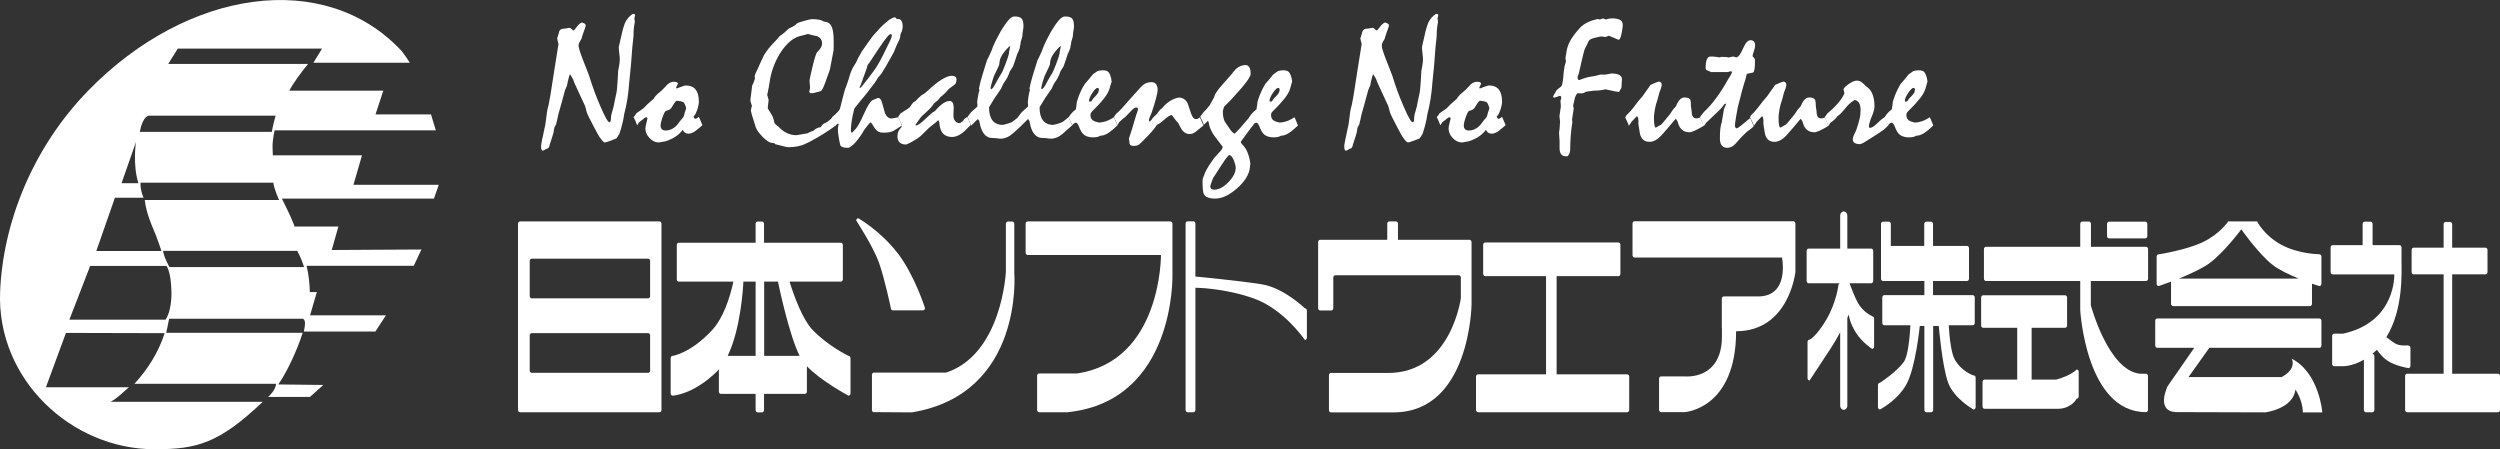
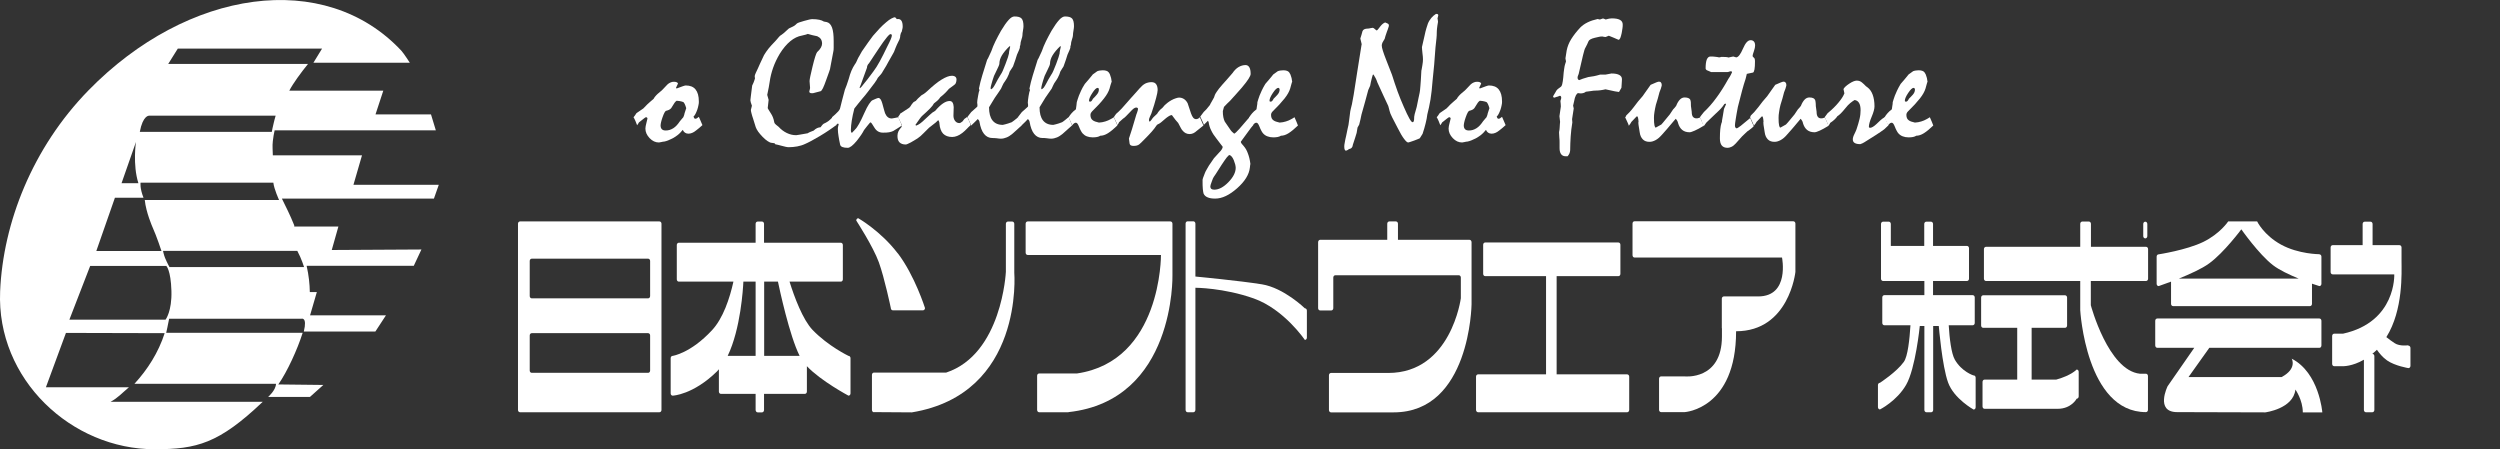
<svg xmlns="http://www.w3.org/2000/svg" id="_レイヤー_2" viewBox="0 0 196 35.23">
  <rect x="0" y="0" width="196" height="35.23" fill="#333333" stroke="none" />
  <defs>
    <style>.cls-1{fill:#fff;stroke-width:0px;}</style>
  </defs>
  <g id="_レイヤー_1-2">
    <path class="cls-1" d="m24.57,4.92l.68-1.11h-11.31l-.75,1.2h10.96c-.55.68-1.17,1.52-1.47,2.1h7.37l-.61,1.86h4.35l.38,1.25h-12.64c-.06.28-.11.56-.14.84-.05.39,0,.79,0,1.12h6.99l-.67,2.31h6.69l-.38,1.08h-11.92c.3.62.64,1.27.97,2.1v.09h3.46l-.52,1.84,7.03-.04-.6,1.28h-8.4c.17.75.24,1.43.25,2.06h.55l-.53,1.82h5.95l-.83,1.27h-5.61c.29-1.18-.2-1-.2-1h-10.36c-.08.45-.23,1.1-.23,1.1h10.7c-.41,1.3-1.21,3.05-1.91,4.05l3.53.04-1.05.94h-3.28s.6-.51.62-1.03h-11.1c1.03-1.12,1.88-2.45,2.37-3.97l-7.74-.02-1.57,4.26h6.51c-.58.49-.88.84-1.44,1.14h11.93c-3.44,3.27-5.17,3.72-8.47,3.72C5.61,35.23-.29,29.74.01,22.84c.23-5.37,2.53-11.25,6.92-15.75C14.71-.88,25.48-2.43,31.47,3.98c.2.22.66.94.66.94h-7.56ZM5.44,25.06h7.54s.51-.65.46-2.26c-.05-1.63-.4-1.95-.4-1.95h-5.97l-1.63,4.21Zm2.1-5.38h5.12s-.37-1.14-.71-1.89c0,0-.5-1.13-.6-2.11h10.53s-.39-.84-.45-1.36h-10.41s-.07.42.23,1.18h-2.24l-1.46,4.18Zm3.31-5.32c-.46-1.45-.19-3.23-.19-3.23l-1.13,3.23h1.32Zm2.43,6.58h10.56s-.2-.66-.53-1.27h-10.53s.07.33.16.55c.17.41.35.72.35.72m-2.33-10.6h10.35s.08-.45.15-.7c.07-.25.04-.21.15-.57h-9.93s-.48-.03-.72,1.27" />
    <path class="cls-1" d="m40.77,32.32c-.09,0-.16-.08-.16-.18v-14.6c0-.1.07-.18.16-.18h10.93c.09,0,.16.08.16.18v14.6c0,.1-.07.18-.16.18h-10.93Zm10.04-8.93c.09,0,.16-.08.16-.18v-2.75c0-.1-.07-.18-.16-.18h-9.12c-.09,0-.16.08-.16.18v2.75c0,.1.07.18.16.18h9.12Zm0,5.84c.09,0,.16-.08.16-.18v-2.75c0-.1-.07-.18-.16-.18h-9.12c-.09,0-.16.08-.16.18v2.75c0,.1.07.18.16.18h9.12Z" />
    <path class="cls-1" d="m66.52,27.9s-1.59-.76-2.82-2.04c-.76-.8-1.42-2.56-1.8-3.78h4.02c.09,0,.16-.08.16-.18v-2.69c0-.1-.07-.18-.16-.18h-6.02v-1.48c0-.1-.07-.18-.16-.18h-.34c-.09,0-.16.08-.16.18v1.48h-6.02c-.09,0-.16.08-.16.18v2.69c0,.1.07.18.16.18h4.28c-.29,1.31-.81,2.88-1.68,3.81-1.68,1.81-3.08,2.01-3.08,2.01-.09,0-.16.08-.16.18v2.76c0,.1.07.18.16.18,0,0,1.59-.06,3.47-1.9.05-.05.1-.11.15-.17v1.75c0,.1.07.18.16.18h2.72v1.26c0,.1.07.19.16.19h.34c.09,0,.16-.08.16-.19v-1.26h3.2c.09,0,.16-.08.16-.18v-1.99c1.1,1.16,3.26,2.31,3.26,2.31.09,0,.16-.08.16-.18v-2.76c0-.1-.07-.18-.16-.18m-9.47,0c1.02-2.11,1.21-5.32,1.23-5.82h.96v5.82h-2.2Zm2.86-5.82h1.08c.12.57.9,4.23,1.7,5.82h-2.78v-5.82Z" />
    <path class="cls-1" d="m68.52,32.32c-.09,0-.16-.08-.16-.19v-2.74c0-.1.07-.18.16-.18h5.66c4.38-1.45,4.68-7.9,4.68-7.9v-3.76c0-.1.07-.18.16-.18h.34c.09,0,.16.08.16.18v3.83s.78,9.5-8.03,10.95l-2.96-.02Z" />
    <path class="cls-1" d="m83.77,32.32h-2.3c-.09,0-.16-.08-.16-.19v-2.67c0-.1.07-.18.16-.18h2.96c6.65-.97,6.59-9.29,6.59-9.29h-10.45c-.09,0-.16-.08-.16-.18v-2.27c0-.1.07-.18.16-.18h11.19c.09,0,.16.08.16.18v4.04s.24,9.81-8.15,10.73" />
    <path class="cls-1" d="m70.38,19.86c-1.33-1.75-3.09-2.75-3.09-2.75-.09,0-.16.08-.16.18,0,0,1.32,2.03,1.77,3.27.45,1.24.94,3.59.94,3.59,0,.1.07.18.16.18h2.36c.09,0,.16-.08.16-.18,0,0-.8-2.54-2.13-4.29" />
    <path class="cls-1" d="m93.72,22.57v9.56c0,.1-.07.19-.16.19h-.45c-.09,0-.16-.08-.16-.19v-14.6c0-.1.07-.18.16-.18h.45c.08,0,.16.08.16.18v4.15s3.48.33,5.21.61c1.73.28,3.37,1.88,3.37,1.88.09,0,.16.08.16.18v2.12c0,.1-.07.18-.16.18,0,0-1.62-2.4-4-3.25-2.37-.84-4.59-.84-4.59-.84" />
    <path class="cls-1" d="m109.64,18.8h5.57c.09,0,.16.09.16.19v4.87s-.1,8.47-6.11,8.47h-4.91c-.09,0-.16-.08-.16-.19v-2.72c0-.1.07-.18.16-.18h4.49c4.93,0,5.69-5.86,5.69-5.86v-1.62c0-.1-.07-.18-.16-.18h-9.68c-.09,0-.16.08-.16.18v2.4c0,.1-.07.18-.16.18h-.87c-.09,0-.16-.08-.16-.18v-5.17c0-.1.07-.19.16-.19h5.26v-1.26c0-.1.07-.18.16-.18h.52c.09,0,.16.08.16.18v1.26h.03Z" />
    <path class="cls-1" d="m127.57,29.35h-5.53v-7.7h4.84c.09,0,.16-.08.16-.18v-2.28c0-.1-.07-.18-.16-.18h-10.44c-.09,0-.16.08-.16.18v2.28c0,.1.07.18.16.18h4.77v7.7h-5.33c-.09,0-.16.08-.16.18v2.6c0,.1.07.19.16.19h11.69c.09,0,.16-.08.16-.19v-2.6c0-.1-.07-.18-.16-.18" />
    <path class="cls-1" d="m135,25.74v.64c0,3.45-2.92,3.13-2.92,3.13h-1.85c-.09,0-.16.08-.16.18v2.44c0,.1.07.18.16.18h1.85s4.03-.24,4.03-6.34c4.16,0,4.65-4.65,4.65-4.65v-3.79c0-.1-.07-.18-.16-.18h-12.46c-.09,0-.15.08-.15.18v2.48c0,.1.07.18.15.18h11.57s.62,3.05-1.87,3.05h-2.69c-.09,0-.16.08-.16.18v2.31Z" />
    <path class="cls-1" d="m154.71,29.43s-.91-.29-1.45-1.23c-.28-.49-.42-1.68-.48-2.7h1.88c.09,0,.16-.08.16-.18v-2c0-.1-.07-.18-.16-.18h-3.11v-1.11h2.66c.09,0,.16-.08.16-.18v-2.39c0-.1-.07-.18-.16-.18h-2.66v-1.72c0-.1-.07-.18-.16-.18h-.37c-.09,0-.16.08-.16.18v1.72h-2.62v-1.72c0-.1-.07-.18-.15-.18h-.46c-.09,0-.16.08-.16.18v4.29c0,.1.07.18.16.18h3.24v1.11h-3.14c-.09,0-.16.08-.16.18v2c0,.1.07.18.16.18h2.05c-.07,1.11-.21,2.44-.52,2.87-.56.79-1.87,1.64-1.87,1.64-.09,0-.16.08-.16.18v1.73c0,.1.07.18.16.18,0,0,1.32-.66,2.05-1.93.74-1.28,1.07-4.61,1.07-4.61h.36v6.58c0,.1.07.18.16.18h.37c.09,0,.16-.08.16-.18v-6.58h.44s.26,3.15.73,4.43c.46,1.27,2,2.12,2,2.12.09,0,.16-.08.16-.18v-2.32c0-.1-.07-.18-.16-.18" />
-     <path class="cls-1" d="m168.19,18.69c.09,0,.16-.08.16-.18v-.95c0-.1-.07-.18-.16-.18h-2.84c-.09,0-.16.08-.16.18v.95c0,.1.07.18.16.18h2.84Z" />
+     <path class="cls-1" d="m168.19,18.69c.09,0,.16-.08.16-.18v-.95c0-.1-.07-.18-.16-.18c-.09,0-.16.08-.16.18v.95c0,.1.07.18.16.18h2.84Z" />
    <path class="cls-1" d="m168.25,22.03c.09,0,.16-.08.16-.18v-2.32c0-.1-.07-.18-.16-.18h-4.32v-1.8c0-.1-.07-.18-.16-.18h-.52c-.09,0-.16.08-.16.18v1.8h-7.39c-.09,0-.16.08-.16.18v2.32c0,.1.07.18.16.18h7.39v2.29s.45,7.99,5.15,7.99c.09,0,.16-.08.16-.18v-2.65c0-.1-.07-.18-.16-.18h-.47c-2.49-.26-3.85-5.37-3.85-5.37v-1.9h4.32Z" />
    <path class="cls-1" d="m162.81,28.97s-.41.46-1.6.79h-1.93v-4.06h2.62c.09,0,.16-.08.16-.18v-2.19c0-.1-.07-.18-.16-.18h-6.42c-.09,0-.16.08-.16.18v2.19c0,.1.07.18.16.18h2.67v4.06h-2.56c-.09,0-.16.08-.16.18v1.93c0,.1.07.18.16.18h5.73c1.08,0,1.49-.79,1.49-.79.08,0,.16-.08.16-.18v-1.93c0-.1-.07-.18-.16-.18" />
    <path class="cls-1" d="m181.84,19.93s-1.63,0-3-.75c-1.37-.75-1.88-1.82-1.88-1.82h-2.27s-.63.96-1.96,1.61c-1.32.64-3.49.97-3.49.97-.09,0-.16.08-.16.18v2.13c0,.1.07.18.16.18,0,0,.41-.14.97-.35v1.74c0,.1.07.18.16.18h10.73c.09,0,.16-.08.16-.18v-1.58c.35.12.58.19.58.19.09,0,.16-.08.16-.18v-2.13c0-.1-.07-.18-.16-.18m-11.01,1.9c.83-.34,1.8-.77,2.37-1.19,1.16-.84,2.52-2.67,2.52-2.67,0,0,1.36,1.94,2.47,2.8.5.39,1.3.76,2.02,1.06h-9.37Z" />
    <path class="cls-1" d="m179.67,28.12s.45.78-.79,1.44h-7.3l1.63-2.29h8.63c.09,0,.16-.08.16-.19v-1.93c0-.1-.07-.18-.16-.18h-12.71c-.09,0-.16.08-.16.18v1.93c0,.1.07.19.16.19h2.9l-2.09,3.01s-1,2.03.75,2.03l6.91.02s2.2-.28,2.36-1.79c0,0,.58.82.58,1.79h1.53s-.24-3.1-2.4-4.21" />
    <path class="cls-1" d="m188.8,27.07s-.65.1-1.05-.16c-.21-.13-.46-.32-.66-.48,1.34-2.14,1.19-5.08,1.19-5.97v-1.06c0-.1-.07-.18-.16-.18h-2.11v-1.66c0-.1-.07-.18-.16-.18h-.46c-.09,0-.16.08-.16.18v1.66h-2.35c-.09,0-.16.08-.16.18v1.93c0,.1.07.18.16.18h4.83s.17,3.73-4.02,4.65h-.69c-.09,0-.16.08-.16.18v2.19c0,.1.07.18.16.18h.69s.73.02,1.64-.51v3.94c0,.1.07.18.16.18h.5c.09,0,.16-.08.16-.18v-4.22c0-.1-.07-.18-.16-.18h0c.12-.1.24-.2.36-.32.17.25.45.6.8.84.62.43,1.67.6,1.67.6.09,0,.16-.08.16-.18v-1.4c0-.1-.07-.18-.16-.18" />
-     <path class="cls-1" d="m195.84,29.3h-3.59v-7.79h2.61c.09,0,.16-.08.16-.18v-1.73c0-.1-.07-.18-.16-.18h-2.61v-1.84c0-.1-.07-.18-.16-.18h-.35c-.09,0-.16.08-.16.18v1.84h-2.35c-.09,0-.16.08-.16.18v1.73c0,.1.07.18.16.18h2.35v7.79h-2.86c-.09,0-.16.08-.16.18v2.66c0,.1.07.18.16.18h7.12c.08,0,.16-.08.16-.18v-2.66c0-.1-.07-.18-.16-.18" />
-     <path class="cls-1" d="m146.78,24.79s-.73-.31-1.14-1.08c-.23-.43-.47-1.04-.64-1.5h1.7c.09,0,.16-.08.16-.18v-2.36c0-.1-.07-.18-.16-.18h-1.87v-2.59c0-.18-.12-.32-.28-.32s-.28.14-.28.32v2.59h-2.47c-.09,0-.16.08-.16.18v2.36c0,.1.07.18.16.18h2.42l-.08.09s-.15,1.38-.95,2.75c-.81,1.37-1.32,1.58-1.32,1.58-.09,0-.16.08-.16.18v2.84c0,.1.07.18.16.18,0,0,.69-1.04,1.62-2.46.31-.47.57-.92.78-1.32v5.76c0,.18.13.32.28.32s.28-.14.28-.32v-6.89c.07-.16.11-.26.11-.26,0,0,.06.64.57,1.43.51.79,1.26,1.26,1.26,1.26.09,0,.16-.08.16-.18v-2.19c0-.1-.07-.18-.16-.18" />
-     <path class="cls-1" d="m43.79,3.48l-.11-.46c.03-.09.06-.19.09-.29.03-.1.05-.19.08-.29.03-.07.08-.12.15-.15s.16-.05.27-.05c.04,0,.11,0,.19-.03.09-.02.15-.03.19-.03.04,0,.1.03.17.1.07.07.12.1.15.11.03-.02.08-.06.12-.12.05-.06.11-.13.18-.23.06-.07.12-.14.18-.18.06-.05.12-.08.18-.1.08.04.14.07.2.09.03.02.06.04.07.06.01.02.02.06.02.1,0,.02-.01.07-.04.15-.02.08-.06.18-.11.31-.05.14-.09.26-.12.35s-.05.17-.06.22c-.07.11-.13.21-.17.29s-.06.17-.06.24c0,.09.03.23.09.42.06.18.14.42.25.69.15.38.3.77.46,1.18.14.45.29.89.44,1.31s.32.82.49,1.21c.17.4.32.7.43.9.11.2.2.3.25.3.05,0,.08-.03.1-.08s.03-.14.03-.26c0-.05,0-.11.02-.18.01-.08.03-.16.06-.25.04-.13.08-.27.12-.43.05-.24.09-.46.13-.64.04-.18.08-.34.1-.47.02-.08.04-.26.06-.53s.05-.64.07-1.11c0-.05,0-.11.03-.2.02-.09.03-.18.05-.29.02-.11.03-.2.04-.28,0-.08.01-.15.01-.21,0-.11-.01-.27-.04-.48-.02-.21-.04-.37-.04-.48.07-.3.14-.58.2-.87.05-.24.1-.45.15-.61.05-.16.09-.29.12-.37.07-.17.17-.32.27-.44s.23-.23.36-.31h.06s.08.01.09.03c.02.02.03.05.03.09-.02.1-.05.17-.06.23.02.08.03.17.04.27-.02.12-.03.22-.05.3-.01.05-.02.13-.03.24s-.02.23-.02.38c0,.06,0,.18-.02.36s-.04.43-.08.74c-.03.44-.06.88-.1,1.32-.04.44-.08.87-.13,1.31-.04.53-.09,1.01-.16,1.44s-.16.82-.25,1.17c-.02.21-.07.44-.13.69-.06.25-.14.53-.24.83l-.22.35s-.16.08-.44.18c-.28.1-.44.15-.47.15-.07,0-.18-.09-.32-.28-.14-.18-.31-.47-.5-.85-.18-.34-.33-.63-.44-.85s-.18-.39-.2-.5c-.01-.04-.03-.1-.04-.16-.02-.07-.04-.14-.06-.22-.1-.21-.21-.46-.36-.77s-.31-.67-.5-1.09c-.03-.1-.07-.2-.12-.3-.05-.1-.11-.2-.18-.31l-.05.02c-.03.09-.07.21-.1.35-.04.14-.07.31-.11.51-.05.13-.1.24-.15.34-.07.27-.15.57-.24.89-.09.32-.19.66-.29,1.03-.03.12-.06.25-.08.38-.03.13-.06.27-.1.41l-.13.23c-.02.14-.04.28-.07.42-.03.11-.07.24-.12.39s-.11.34-.18.55c-.01.11-.05.19-.1.24-.06.05-.13.08-.22.09,0,.02-.03.04-.06.06-.03.02-.08.04-.14.06-.05.01-.08-.02-.11-.07-.03-.06-.04-.14-.04-.26,0-.07.01-.17.04-.31.02-.14.06-.32.11-.53.05-.24.09-.44.12-.58.03-.14.05-.23.06-.26.02-.11.04-.26.06-.44.02-.18.05-.39.08-.63.01-.06.03-.14.05-.23.02-.09.05-.2.08-.32.02-.09.07-.35.14-.76s.16-1,.27-1.74c.12-.73.24-1.46.35-2.2Z" />
    <path class="cls-1" d="m49.68,9.18s.07-.08.1-.13.08-.11.12-.18l.54-.37c.07-.08.17-.18.3-.31.14-.12.3-.28.51-.45.02-.05.06-.11.12-.18.06-.07.12-.14.19-.2.07-.06.13-.12.2-.17.07-.05.13-.11.18-.16.07-.07.14-.14.2-.21s.13-.14.19-.2c.08-.07.15-.12.23-.15.08-.04.17-.06.26-.06.11,0,.18.01.24.04.06.03.09.06.09.11-.05.11-.1.22-.15.32l.04.06c.21-.08.37-.14.49-.18s.19-.06.23-.06c.34,0,.6.1.77.31.17.21.26.52.26.95,0,.08,0,.17-.03.28-.02.11-.05.23-.09.35-.05.14-.1.26-.15.35-.05.09-.1.16-.15.2.02.06.04.1.06.13.03.03.06.04.09.04s.08-.01.12-.04c.04-.02.09-.06.15-.11.05.1.09.21.14.32.05.11.09.22.14.33-.09.08-.17.15-.25.22s-.17.14-.25.2c-.11.09-.21.15-.31.19-.1.04-.19.06-.29.06-.11,0-.2-.03-.27-.08-.07-.05-.13-.12-.17-.22-.12.15-.26.3-.43.43-.17.13-.35.24-.55.32-.12.06-.22.1-.32.13-.1.03-.18.05-.26.05-.02,0-.07.01-.14.03-.07.02-.13.03-.17.03-.27,0-.51-.11-.73-.34-.22-.23-.33-.48-.33-.75,0-.11.03-.26.08-.45.05-.19.08-.3.08-.33s-.01-.06-.03-.08c-.02-.02-.05-.03-.09-.03-.02,0-.08.04-.17.11-.09.07-.22.17-.38.3-.02.02-.03.05-.05.09-.02.04-.05.08-.09.13-.04-.11-.08-.22-.13-.33s-.1-.22-.16-.32Zm3.39-1.29s-.06.03-.1.07c-.05.05-.09.1-.13.17-.07.11-.14.23-.22.35-.05.06-.11.1-.17.13-.06.03-.13.05-.2.07-.05,0-.1.05-.15.14-.05.09-.1.21-.16.38-.05.15-.09.27-.11.37-.02.1-.04.19-.04.26,0,.13.03.23.1.3.07.07.17.1.3.1.22,0,.41-.06.6-.18s.35-.3.51-.54c.07-.09.15-.17.21-.25.04-.03.07-.07.09-.14.03-.06.05-.14.07-.24l.13-.4c-.04-.14-.08-.25-.12-.33-.04-.08-.08-.13-.11-.15-.02-.01-.08-.03-.16-.05-.08-.02-.19-.04-.34-.05Z" />
    <path class="cls-1" d="m65.53,9.83c-.14.11-.32.23-.52.37-.21.14-.45.3-.74.47-.25.15-.48.27-.67.38-.2.11-.36.18-.49.24-.19.09-.4.15-.61.19-.22.04-.44.06-.66.06-.07,0-.15-.01-.24-.03s-.18-.05-.28-.07c-.12-.03-.23-.06-.31-.08-.09-.02-.16-.04-.21-.04l-.08-.09-.21-.03c-.09,0-.2-.05-.32-.13-.13-.08-.26-.2-.41-.35-.14-.14-.25-.28-.34-.4-.09-.13-.15-.24-.19-.35l-.19-.61c-.07-.21-.12-.37-.15-.5s-.05-.21-.04-.25l.08-.32c-.04-.11-.07-.2-.09-.27-.02-.07-.03-.13-.03-.16s.01-.15.04-.35c.02-.19.06-.46.1-.8.03-.07.07-.15.11-.24s.07-.2.11-.32l-.02-.15s0-.08.02-.13c.02-.05.04-.1.07-.17.11-.23.22-.46.32-.7.11-.23.22-.46.32-.68.1-.17.22-.34.36-.52s.32-.36.51-.56c.04-.05.1-.11.16-.18.06-.07.13-.16.22-.25.08-.05.18-.12.29-.21.12-.1.25-.22.41-.37.05-.02.1-.04.17-.08l.24-.12s.05-.04.09-.07.08-.07.12-.11c.05-.05.24-.12.57-.21.32-.09.53-.14.64-.14.22,0,.4.02.55.05.15.03.27.08.36.14l.22.04c.19.04.33.19.42.43.09.24.13.6.13,1.06,0,.22,0,.39,0,.52,0,.13-.01.22-.02.26-.03.14-.06.32-.1.53-.04.21-.08.46-.14.74,0,.08-.04.2-.1.37-.06.17-.14.38-.23.64-.1.28-.18.49-.25.63s-.13.22-.18.24c-.19.05-.39.1-.61.16-.1,0-.18,0-.22-.03s-.06-.04-.06-.08c0-.03,0-.08.03-.15.02-.07.03-.12.03-.15-.02-.18-.03-.36-.04-.54,0-.07.02-.19.06-.39.04-.19.1-.44.17-.74.08-.33.15-.59.21-.78.06-.19.11-.31.15-.36.14-.13.24-.25.3-.36.06-.11.09-.22.09-.31,0-.13-.03-.25-.09-.35-.07-.1-.16-.17-.29-.23-.12-.03-.25-.06-.37-.08-.13-.03-.25-.06-.37-.1-.1.04-.19.07-.26.08s-.15.04-.2.05c-.31.05-.62.2-.91.44-.29.24-.57.57-.83.99-.22.37-.39.73-.52,1.1s-.22.74-.27,1.11c-.02.11-.04.25-.07.42-.03.17-.07.36-.12.59.04.14.08.27.11.39l-.07.64s.02.07.07.14.11.18.2.32c.05.08.1.17.14.28.04.11.08.23.1.37,0,.03.03.07.05.11.03.04.06.07.09.09.07.06.14.12.2.16.2.22.42.38.65.49s.47.17.73.17c.03,0,.11-.01.27-.04.15-.02.36-.06.63-.11.05-.03.11-.07.19-.1.08-.03.17-.07.28-.11.09-.09.19-.16.28-.2.1-.04.18-.06.26-.06.02-.03.05-.07.09-.12.04-.05.08-.1.14-.15.14-.06.27-.13.39-.22s.23-.2.34-.32c.19.41.28.62.28.65Z" />
    <path class="cls-1" d="m65.24,9.18c.1-.09.18-.16.24-.21.06-.05.1-.1.13-.13.08-.07.14-.14.18-.2.05-.07.07-.12.08-.18.04-.16.09-.36.15-.6.06-.24.13-.52.22-.83.04-.09.09-.21.14-.36.05-.14.1-.3.16-.48.06-.23.13-.45.21-.64.08-.19.18-.37.28-.52.03-.04.07-.09.1-.16s.07-.14.1-.22c.03-.08.08-.16.14-.26.06-.1.13-.22.2-.36.19-.28.36-.52.51-.73s.27-.36.36-.49c.17-.2.34-.39.51-.57.17-.18.34-.34.52-.49.16-.14.3-.24.42-.3.12-.06.21-.1.28-.1.07.06.11.11.14.15.03,0,.07,0,.1-.01.12,0,.21.05.27.15s.09.24.09.44c0,.04,0,.1-.02.17-.01.07-.03.15-.06.25-.03.03-.06.08-.07.13-.02.05-.03.1-.04.16,0,.07-.01.12-.02.17-.01.05-.02.09-.04.13-.06.11-.13.25-.2.41s-.15.35-.23.57c-.05.08-.11.19-.18.32s-.16.28-.25.44c-.05.09-.11.2-.18.33-.07.13-.17.29-.28.46-.03.07-.08.14-.14.21-.07.08-.15.17-.24.27-.03.08-.11.2-.24.39-.13.18-.31.42-.54.71-.11.15-.26.33-.44.54s-.38.47-.62.77c-.09.35-.16.67-.2.94-.04.28-.07.51-.07.72,0,.08,0,.14.02.18.01.04.03.06.07.06.03-.03.06-.07.1-.11.05-.04.09-.09.14-.15.09-.08.19-.23.31-.44.12-.22.26-.49.41-.84.14-.31.26-.55.37-.71s.2-.27.27-.3l.25-.11s.09-.04.13-.05.07-.02.09-.02c.06,0,.12.04.17.11s.09.18.13.31c.06.24.11.42.15.55s.06.21.07.23c.06.14.13.24.22.31.09.07.19.1.31.1.15-.02.32-.06.51-.1.04.09.08.19.13.3.05.11.1.22.15.35-.11.08-.23.15-.34.22s-.23.14-.34.21c-.08.04-.18.07-.32.1s-.31.03-.49.03c-.29,0-.51-.13-.67-.4-.16-.27-.25-.4-.29-.4h-.04c-.08.09-.16.19-.24.29-.08.1-.16.2-.24.31-.05.11-.13.23-.22.37-.1.14-.21.3-.34.46-.16.19-.29.33-.41.42-.12.09-.22.14-.3.14-.18,0-.32-.02-.42-.06-.1-.04-.16-.1-.18-.18-.06-.26-.1-.49-.13-.69-.03-.19-.05-.36-.05-.5,0-.04,0-.08,0-.11s.01-.06.01-.09c.02-.06.03-.13.05-.2,0-.02,0-.04-.02-.05-.01-.01-.03-.02-.06-.02-.01.02-.03.04-.06.06-.03.02-.06.05-.1.08-.02-.06-.05-.15-.1-.25-.05-.11-.11-.24-.18-.39Zm4.58-6.51c-.05,0-.16.09-.31.28-.16.19-.35.46-.59.82-.14.2-.27.4-.4.6s-.26.4-.39.59c-.06.06-.1.11-.12.17-.03.06-.04.12-.04.18-.09.26-.19.51-.27.74-.09.25-.16.44-.21.58-.06.14-.09.22-.1.24l.04.04c.1-.08.17-.17.24-.27.09-.11.21-.25.34-.42.13-.17.28-.37.45-.6.17-.22.34-.49.52-.82s.37-.71.58-1.15c.12-.23.21-.42.27-.56.06-.14.09-.24.09-.3,0-.03,0-.06-.02-.08-.01-.02-.04-.03-.08-.03Z" />
    <path class="cls-1" d="m70.64,8.87l.64-.42s.05-.06.09-.1c.03-.04.07-.1.11-.17.04-.06.08-.11.13-.16.06-.04.12-.08.19-.11.04-.05.09-.11.16-.18s.16-.15.27-.25c.05-.03.12-.07.2-.12.08-.05.17-.13.26-.21.43-.4.8-.71,1.13-.91s.59-.3.81-.3c.12,0,.21.03.27.08.06.05.09.12.09.22s-.02.18-.05.26-.09.14-.17.19c-.12.08-.24.18-.38.28-.08.1-.17.2-.28.31s-.23.22-.38.33c-.05.06-.09.12-.12.16-.02.02-.07.07-.13.13-.07.06-.15.13-.26.21-.05.1-.15.24-.31.4-.16.16-.37.36-.63.59-.04.03-.09.11-.18.22-.08.12-.19.27-.33.47l.05.06c.1-.03.21-.09.32-.17.11-.08.24-.19.37-.32.16-.15.29-.26.39-.36.1-.09.17-.15.21-.18.03-.02.07-.04.1-.06.03-.02.07-.04.11-.07.22-.26.42-.45.61-.58s.36-.19.52-.19c.1,0,.18.04.23.12.05.08.08.19.09.35-.01.23-.02.46-.02.68,0,.15.04.29.12.4.09.12.2.18.34.18.04,0,.09-.01.12-.04.04-.02.08-.05.13-.09.03-.04.06-.08.09-.12.03-.04.06-.08.1-.11.02,0,.05-.03.08-.05s.07-.05.1-.08c.07.14.12.26.17.37s.08.2.1.28c-.11.1-.22.2-.32.31s-.22.21-.33.3c-.14.11-.28.19-.41.24-.13.05-.26.08-.39.08-.31,0-.54-.09-.71-.26-.16-.17-.26-.44-.29-.79,0-.04,0-.09-.02-.13-.01-.05-.04-.09-.07-.14-.02.02-.05.05-.08.07-.03.03-.06.06-.1.1-.06.05-.14.11-.23.18-.09.07-.2.15-.32.25-.17.17-.3.31-.42.42s-.19.19-.24.23c-.1.08-.2.16-.33.24-.12.08-.26.16-.42.25-.1.05-.18.09-.25.12-.07.03-.12.05-.15.05-.23,0-.39-.06-.5-.17s-.16-.28-.16-.51c0-.13.03-.25.08-.36.06-.11.14-.23.24-.33.01-.06.02-.11.02-.15,0-.02,0-.05-.02-.07-.01-.03-.03-.06-.05-.09-.03-.07-.06-.14-.1-.22-.04-.08-.07-.17-.12-.26.02-.02.05-.06.08-.11s.08-.12.13-.2Z" />
    <path class="cls-1" d="m75.84,9.18s.08-.11.13-.17.1-.14.17-.22l.46-.41s.03-.03.03-.06,0-.06,0-.1c0-.06-.01-.11-.02-.15,0-.11.02-.29.07-.54.04-.25.08-.41.11-.46l-.04-.13c.06-.32.15-.66.26-1.03.11-.37.24-.78.38-1.22.05-.07.1-.17.15-.29.05-.11.11-.24.18-.39.08-.24.19-.5.32-.77.13-.27.28-.54.44-.83.22-.37.42-.65.59-.84.17-.19.32-.28.46-.28.27,0,.46.05.56.16.1.11.15.31.15.6,0,.08-.01.19-.04.35-.03.16-.04.28-.04.36s-.03.19-.08.34c-.05.15-.08.28-.08.4,0,.04-.02.08-.04.11v.1c-.01.07-.04.15-.08.24s-.09.21-.15.34c-.04.12-.08.25-.13.41-.05.16-.11.32-.18.51-.03.05-.07.11-.11.17-.05.07-.09.14-.15.23-.02.06-.04.13-.07.21-.03.08-.08.17-.13.28-.03.06-.07.12-.11.18-.05.07-.1.15-.17.25-.03.05-.06.11-.09.18s-.07.15-.11.24c-.05.08-.12.18-.2.3-.09.12-.18.26-.29.42-.15.26-.3.5-.45.74,0,.46.09.8.27,1.03.18.23.45.35.81.35.02,0,.1-.02.21-.05.12-.03.28-.08.49-.16.06-.04.13-.09.22-.16s.18-.15.29-.24l.27.65c-.12.11-.24.22-.36.33-.12.11-.25.22-.37.33-.15.12-.29.22-.44.28-.15.06-.3.1-.44.1-.08,0-.19,0-.34-.03-.16-.02-.27-.02-.35-.02-.26,0-.48-.11-.65-.32s-.29-.53-.36-.95c0-.04-.02-.08-.04-.11-.02-.03-.05-.07-.09-.11-.06.06-.13.13-.22.22-.08.08-.18.18-.3.29l-.28-.65Zm3.36-5.53l-.05-.03c-.26.25-.46.49-.6.72-.13.22-.2.44-.2.66,0,.03-.02.09-.05.17-.03.08-.08.18-.14.3-.08.15-.15.31-.23.48-.09.26-.16.48-.2.64-.05.16-.07.28-.07.35l.04.06s.1-.05.16-.13c.06-.08.13-.2.21-.35.04-.08.09-.18.16-.3s.15-.25.24-.4c.08-.1.2-.37.36-.8.17-.43.25-.7.27-.82,0-.09.02-.19.04-.28.02-.09.04-.18.06-.27Z" />
    <path class="cls-1" d="m79.81,9.18s.09-.11.13-.17.1-.14.17-.22l.46-.41s.03-.03.03-.06,0-.06,0-.1c0-.06-.01-.11-.02-.15,0-.11.02-.29.06-.54s.08-.41.11-.46l-.04-.13c.06-.32.15-.66.26-1.03.11-.37.24-.78.38-1.22.05-.07.1-.17.15-.29.05-.11.11-.24.18-.39.08-.24.19-.5.32-.77s.28-.54.44-.83c.22-.37.42-.65.59-.84.17-.19.33-.28.46-.28.27,0,.46.05.56.16s.15.31.15.6c0,.08-.01.19-.04.35-.03.16-.04.28-.04.36s-.03.19-.08.34c-.05.15-.08.28-.08.4,0,.04-.02.08-.04.11v.1c-.01.07-.04.15-.08.24s-.09.21-.15.34c-.03.12-.08.25-.13.41-.05.16-.11.32-.18.51-.03.05-.07.11-.11.17s-.09.14-.14.23c-.02.06-.04.13-.07.21-.03.08-.08.17-.13.28-.03.06-.07.12-.11.18-.05.07-.1.15-.17.25-.03.05-.06.11-.09.18s-.07.15-.11.24c-.05.08-.12.18-.21.3-.09.12-.18.26-.29.42-.15.26-.3.5-.45.74,0,.46.09.8.27,1.03.18.23.45.35.81.35.02,0,.09-.02.21-.05s.28-.08.48-.16c.06-.04.14-.09.22-.16.09-.07.18-.15.29-.24l.27.65c-.12.11-.24.22-.37.33-.12.11-.25.22-.37.33-.15.12-.29.22-.44.28-.15.06-.3.1-.44.1-.08,0-.19,0-.35-.03s-.27-.02-.35-.02c-.26,0-.48-.11-.65-.32-.17-.21-.29-.53-.36-.95-.01-.04-.02-.08-.04-.11-.02-.03-.05-.07-.09-.11-.06.06-.13.13-.21.22-.08.08-.18.18-.3.29l-.28-.65Zm3.36-5.53l-.05-.03c-.26.25-.46.49-.6.72-.13.22-.2.44-.2.66,0,.03-.02.09-.05.17-.03.08-.08.18-.14.3-.08.15-.15.31-.23.48-.09.26-.16.48-.2.64s-.07.28-.07.35l.04.06s.09-.05.16-.13c.06-.08.13-.2.21-.35.04-.08.09-.18.16-.3s.15-.25.24-.4c.08-.1.19-.37.36-.8.16-.43.25-.7.27-.82,0-.09.02-.19.04-.28.02-.09.04-.18.06-.27Z" />
    <path class="cls-1" d="m83.79,9.18c.06-.1.13-.2.22-.3.09-.1.2-.21.34-.31.02-.09.03-.19.04-.28.01-.09.02-.18.03-.28.02-.07.04-.14.07-.23.03-.09.06-.19.1-.29.04-.1.1-.23.17-.39.07-.16.17-.33.29-.52.1-.11.2-.23.31-.36s.22-.26.32-.39c.05-.04.11-.08.17-.12.06-.04.12-.08.18-.13.06-.02.12-.04.19-.05s.15-.02.23-.02c.12,0,.21.01.29.04.07.02.13.06.18.12.03.04.07.09.1.17s.06.17.09.28c.02.09.03.2.05.31,0-.03-.01-.02-.03.04-.02.05-.04.13-.08.25l-.06.22c-.07.23-.21.49-.44.78-.23.3-.54.63-.93,1.01-.03.03-.06.07-.09.12-.02.05-.04.1-.04.16,0,.1.02.19.05.26.04.08.09.13.15.17.04.03.1.06.18.09.08.03.18.05.29.08.18-.01.35-.04.5-.09.15-.05.28-.1.4-.17.02-.02.06-.03.11-.06.05-.03.1-.06.16-.1.06.14.11.26.16.37s.09.2.11.28c-.27.26-.51.46-.73.6s-.42.2-.6.2c-.08.05-.16.08-.26.1-.1.02-.21.03-.34.03-.17,0-.33-.03-.46-.08-.13-.05-.24-.13-.33-.23-.05-.05-.09-.12-.14-.21s-.1-.2-.15-.33c-.04-.1-.08-.18-.12-.23-.04-.05-.08-.07-.13-.07-.04,0-.08.02-.13.05s-.1.09-.16.16c-.02-.07-.05-.16-.1-.26-.05-.1-.11-.23-.18-.39Zm2.26-2.29c-.1,0-.24.13-.41.4-.18.27-.26.47-.26.6,0,.03,0,.05.02.06.01.01.04.02.07.02.05,0,.1-.03.13-.08s.06-.11.09-.15c.05-.05.1-.1.15-.15.05-.05.1-.11.14-.16.06-.07.1-.13.13-.2.03-.07.04-.13.04-.2,0-.04,0-.08-.02-.1-.02-.03-.04-.04-.08-.04Z" />
    <path class="cls-1" d="m87.33,9.18s.04-.07.07-.11c.03-.04.07-.09.11-.15.05-.04.11-.09.18-.16.08-.07.16-.15.25-.25.08-.09.19-.21.31-.35.12-.14.27-.31.44-.5.08-.08.17-.18.28-.31s.25-.27.4-.45c.13-.15.27-.27.42-.35.15-.07.31-.11.48-.11s.29.05.37.16.12.26.12.46c0,.11-.04.32-.12.62-.08.31-.2.71-.37,1.21-.04.09-.08.18-.12.27-.03.06-.05.12-.06.16s-.01.08-.01.11c0,.03.02.06.05.11.03-.01.05-.03.07-.06.02-.02.05-.05.07-.08.04-.07.1-.14.17-.22.08-.08.17-.16.28-.26.04-.08.1-.16.17-.24.07-.08.14-.15.23-.21.02-.02.04-.05.08-.09.03-.04.07-.09.11-.13.06-.06.13-.12.22-.19.09-.07.18-.13.3-.2.13-.07.24-.12.34-.15s.19-.06.26-.06c.15,0,.28.04.39.11.11.07.21.18.29.33.09.29.18.56.27.81.05.15.11.25.17.33.06.07.14.11.22.11.06,0,.12-.01.16-.04.05-.02.1-.06.14-.11l.28.65c-.08.07-.16.13-.25.2-.08.07-.17.14-.25.2-.11.1-.21.17-.3.21-.09.04-.19.06-.28.06-.11,0-.21-.02-.31-.07-.1-.05-.18-.12-.25-.21-.04-.04-.09-.11-.14-.21-.06-.1-.12-.23-.2-.38-.06-.06-.13-.14-.21-.24-.08-.1-.17-.22-.27-.36l-.06-.02c-.09.03-.18.07-.26.13-.09.06-.18.13-.28.22-.21.19-.36.31-.46.35s-.16.1-.19.16c-.07.11-.18.26-.34.44-.16.18-.36.39-.6.63-.06.06-.12.12-.18.18-.06.06-.12.12-.18.17-.06.05-.13.09-.21.11s-.16.03-.26.03c-.19,0-.29-.06-.31-.19-.02-.13-.03-.26-.05-.39.07-.2.15-.44.24-.74.09-.3.19-.64.31-1.04,0-.02.01-.06.03-.1.02-.04.04-.09.06-.16.02-.06.04-.11.05-.16.01-.05.02-.08.02-.12s-.01-.06-.04-.08c-.03-.02-.06-.03-.11-.03s-.11.03-.19.08c-.08.06-.17.15-.28.27-.13.14-.24.25-.32.33-.08.08-.13.13-.16.14-.05.03-.1.08-.17.14-.06.06-.14.13-.22.2,0,.02-.02.05-.04.09-.02.04-.05.08-.09.13-.02-.07-.05-.16-.1-.26-.05-.1-.11-.23-.18-.39Z" />
    <path class="cls-1" d="m94.07,9.18s.07-.09.12-.16c.05-.07.11-.15.18-.24.06-.05.13-.12.21-.21.08-.09.17-.2.27-.33.04-.08.08-.17.14-.26.05-.1.12-.21.19-.34.03-.13.09-.27.2-.43.1-.16.25-.34.43-.55.26-.29.53-.59.81-.92.15-.22.31-.38.48-.48.17-.1.36-.16.55-.16.13,0,.23.06.3.18.07.12.1.29.1.52,0,.08-.06.22-.17.39s-.29.41-.52.68c-.15.17-.3.35-.46.52-.16.17-.32.35-.47.52-.07.07-.15.14-.22.21-.08.08-.16.16-.25.26-.03.1-.06.21-.09.33,0,.18.01.34.04.48.03.13.06.25.11.34.02.03.07.11.15.22s.18.26.31.45c.03.05.07.09.12.14.05.05.1.09.16.14.07-.03.21-.15.41-.38.2-.22.47-.54.82-.95l.27.65s-.1.11-.19.23c-.09.12-.2.27-.33.45-.15.2-.3.41-.46.63,0,.05.02.1.07.16.05.06.1.13.17.2.12.14.23.32.31.55.09.23.16.5.2.83,0,.02-.01.06-.02.11,0,.05-.01.11-.02.18-.06.54-.39,1.08-1,1.62-.61.54-1.18.81-1.72.81-.25,0-.45-.03-.6-.1-.15-.06-.25-.16-.31-.29-.02-.06-.04-.18-.06-.36-.02-.18-.02-.42-.02-.71,0-.03.01-.08.04-.17.03-.08.07-.19.13-.34.03-.09.08-.19.14-.29.06-.1.12-.21.19-.33.07-.1.13-.19.2-.29.07-.09.13-.19.19-.28.15-.16.28-.31.4-.44.09-.09.16-.17.21-.25.05-.08.08-.15.08-.21-.16-.22-.32-.43-.48-.63-.17-.21-.31-.42-.41-.63-.11-.21-.18-.43-.21-.65,0-.03-.02-.07-.06-.13-.11.1-.21.21-.32.32-.02-.07-.05-.16-.1-.26-.05-.1-.11-.23-.18-.39Zm2.31,2.96s-.09.07-.2.2c-.1.13-.24.33-.41.59-.1.15-.2.31-.3.47-.1.16-.2.32-.31.47-.04.05-.09.17-.16.37-.07.19-.11.31-.11.37,0,.09.03.16.08.2.05.04.13.06.23.06.36,0,.73-.2,1.11-.59.38-.39.57-.77.57-1.13,0-.08-.02-.16-.04-.26-.03-.1-.07-.21-.11-.33-.06-.14-.12-.24-.18-.3-.06-.07-.12-.1-.18-.1Z" />
    <path class="cls-1" d="m97.95,9.18c.06-.1.13-.2.22-.3.09-.1.2-.21.34-.31.02-.09.03-.19.04-.28.02-.09.03-.18.03-.28.02-.07.04-.14.07-.23s.07-.19.1-.29c.04-.1.1-.23.17-.39.07-.16.17-.33.28-.52.1-.11.2-.23.31-.36s.22-.26.32-.39c.05-.04.11-.08.17-.12s.12-.08.18-.13c.06-.02.12-.04.19-.05s.15-.02.23-.02c.12,0,.21.01.29.04.07.02.13.06.18.12.03.04.06.09.1.17.03.08.06.17.09.28.01.09.03.2.05.31,0-.03,0-.02-.03.04-.02.05-.04.13-.07.25l-.06.22c-.07.23-.21.49-.44.78s-.54.63-.93,1.01c-.04.03-.06.07-.09.12-.03.05-.04.1-.04.16,0,.1.02.19.05.26.04.08.09.13.15.17.04.03.1.06.18.09.08.03.18.05.29.08.18-.01.35-.04.5-.09.15-.05.29-.1.4-.17.03-.02.06-.03.11-.06.05-.03.1-.06.16-.1.06.14.12.26.16.37.05.11.08.2.11.28-.27.26-.51.46-.73.6s-.42.2-.6.2c-.08.05-.16.08-.26.1-.1.02-.21.03-.34.03-.18,0-.33-.03-.46-.08-.14-.05-.25-.13-.34-.23-.05-.05-.09-.12-.14-.21-.05-.09-.1-.2-.15-.33-.04-.1-.08-.18-.12-.23-.04-.05-.08-.07-.13-.07-.04,0-.08.02-.13.05-.05.04-.1.09-.16.16-.02-.07-.05-.16-.1-.26-.05-.1-.11-.23-.18-.39Zm2.26-2.29c-.1,0-.24.13-.42.4s-.26.47-.26.6c0,.03,0,.05.02.06.01.01.04.02.08.02.05,0,.09-.03.13-.08s.07-.11.09-.15c.05-.05.1-.1.15-.15s.1-.11.15-.16c.06-.07.1-.13.13-.2s.04-.13.04-.2c0-.04,0-.08-.03-.1-.02-.03-.04-.04-.07-.04Z" />
    <path class="cls-1" d="m106.76,3.48l-.11-.46c.03-.09.06-.19.09-.29.03-.1.05-.19.08-.29.03-.07.08-.12.15-.15s.16-.05.27-.05c.04,0,.11,0,.19-.03.09-.02.15-.03.19-.03.04,0,.1.03.17.1.07.07.12.1.15.11.03-.02.08-.06.12-.12.05-.06.11-.13.18-.23.06-.07.12-.14.18-.18.06-.05.12-.08.18-.1.08.04.14.07.2.09.03.02.06.04.07.06.01.02.02.06.02.1,0,.02-.01.07-.04.15-.02.08-.06.18-.11.31-.05.14-.09.26-.12.35s-.05.17-.06.22c-.07.11-.13.21-.17.29s-.06.17-.06.24c0,.09.03.23.09.42.06.18.14.42.25.69.15.38.3.77.46,1.18.14.45.29.89.44,1.31s.32.82.49,1.21c.17.4.32.7.43.9.11.2.2.3.25.3.05,0,.08-.03.1-.08s.03-.14.03-.26c0-.05,0-.11.02-.18.01-.08.03-.16.06-.25.04-.13.08-.27.12-.43.05-.24.09-.46.13-.64.04-.18.08-.34.1-.47.02-.08.04-.26.06-.53s.05-.64.07-1.11c0-.05,0-.11.03-.2.02-.09.03-.18.05-.29.02-.11.03-.2.04-.28,0-.08.01-.15.01-.21,0-.11-.01-.27-.04-.48-.02-.21-.04-.37-.04-.48.07-.3.14-.58.2-.87.05-.24.1-.45.15-.61.05-.16.09-.29.12-.37.07-.17.17-.32.27-.44s.23-.23.36-.31h.06s.08.01.09.03c.02.02.03.05.03.09-.02.1-.05.17-.06.23.02.08.03.17.04.27-.02.12-.03.22-.05.3-.01.05-.02.13-.03.24s-.02.23-.02.38c0,.06,0,.18-.02.36s-.04.43-.08.74c-.03.44-.06.88-.1,1.32-.04.44-.08.87-.13,1.31-.04.53-.09,1.01-.16,1.44s-.16.82-.25,1.17c-.02.21-.07.44-.13.69-.06.25-.14.53-.24.83l-.22.35s-.16.08-.44.18c-.28.1-.44.15-.47.15-.07,0-.18-.09-.32-.28-.14-.18-.31-.47-.5-.85-.18-.34-.33-.63-.44-.85s-.18-.39-.2-.5c-.01-.04-.03-.1-.04-.16-.02-.07-.04-.14-.06-.22-.1-.21-.21-.46-.36-.77s-.31-.67-.5-1.09c-.03-.1-.07-.2-.12-.3-.05-.1-.11-.2-.18-.31l-.05.02c-.03.09-.07.21-.1.35-.04.14-.07.31-.11.51-.05.13-.1.24-.15.34-.07.27-.15.57-.24.89-.09.32-.19.66-.29,1.03-.03.12-.06.25-.08.38-.03.13-.06.27-.1.41l-.13.23c-.02.14-.04.28-.07.42-.03.11-.07.24-.12.39s-.11.34-.18.55c-.01.11-.05.19-.1.24-.06.05-.13.08-.22.09,0,.02-.03.04-.06.06-.03.02-.08.04-.14.06-.05.01-.08-.02-.11-.07-.03-.06-.04-.14-.04-.26,0-.07.01-.17.04-.31.02-.14.06-.32.11-.53.05-.24.09-.44.12-.58.03-.14.05-.23.06-.26.02-.11.04-.26.06-.44.02-.18.05-.39.08-.63.01-.06.03-.14.05-.23.02-.09.05-.2.08-.32.02-.09.07-.35.14-.76s.16-1,.27-1.74c.12-.73.24-1.46.35-2.2Z" />
    <path class="cls-1" d="m112.65,9.18s.07-.08.1-.13.08-.11.12-.18l.54-.37c.07-.08.17-.18.3-.31.14-.12.3-.28.51-.45.02-.05.06-.11.12-.18.06-.07.12-.14.19-.2.07-.06.13-.12.2-.17.07-.05.13-.11.18-.16.07-.07.14-.14.2-.21s.13-.14.19-.2c.08-.07.15-.12.23-.15.08-.04.17-.06.26-.06.11,0,.18.01.24.04.06.03.09.06.09.11-.05.11-.1.22-.15.32l.04.06c.21-.08.37-.14.49-.18s.19-.06.23-.06c.34,0,.6.1.77.31.17.21.26.52.26.95,0,.08,0,.17-.03.28-.02.11-.05.23-.09.35-.05.14-.1.26-.15.35-.05.09-.1.16-.15.2.02.06.04.1.06.13.03.03.06.04.09.04s.08-.01.12-.04c.04-.02.09-.06.15-.11.05.1.09.21.14.32.05.11.09.22.14.33-.09.08-.17.15-.25.22s-.17.14-.25.2c-.11.09-.21.15-.31.19-.1.04-.19.06-.29.06-.11,0-.2-.03-.27-.08-.07-.05-.13-.12-.17-.22-.12.15-.26.3-.43.43-.17.13-.35.24-.55.32-.12.06-.22.1-.32.13-.1.03-.18.05-.26.05-.02,0-.07.01-.14.03-.07.02-.13.03-.17.03-.27,0-.51-.11-.73-.34-.22-.23-.33-.48-.33-.75,0-.11.03-.26.08-.45.05-.19.08-.3.08-.33s-.01-.06-.03-.08c-.02-.02-.05-.03-.09-.03-.02,0-.08.04-.17.11-.09.07-.22.17-.38.3-.02.02-.03.05-.05.09-.02.04-.05.08-.09.13-.04-.11-.08-.22-.13-.33s-.1-.22-.16-.32Zm3.39-1.29s-.06.03-.1.07c-.05.05-.09.1-.13.17-.07.11-.14.23-.22.35-.05.06-.11.1-.17.13-.06.03-.13.05-.2.07-.05,0-.1.05-.15.14-.05.09-.1.21-.16.38-.05.15-.09.27-.11.37-.02.1-.04.19-.04.26,0,.13.03.23.1.3.07.07.17.1.3.1.22,0,.41-.06.6-.18s.35-.3.51-.54c.07-.09.15-.17.21-.25.04-.03.07-.07.09-.14.03-.06.05-.14.07-.24l.13-.4c-.04-.14-.08-.25-.12-.33-.04-.08-.08-.13-.11-.15-.02-.01-.08-.03-.16-.05-.08-.02-.19-.04-.34-.05Z" />
    <path class="cls-1" d="m122.9,12.25h-.16c-.11,0-.21-.03-.29-.1-.08-.07-.13-.17-.16-.31-.01-.04-.02-.12-.02-.24,0-.12,0-.27,0-.46,0-.08,0-.2-.02-.37-.01-.17-.02-.29-.02-.37,0-.03,0-.08.02-.15s.02-.17.03-.29c0-.11.02-.25.03-.41-.01-.15-.03-.3-.05-.44.03-.25.07-.5.11-.76,0-.04,0-.11-.01-.2-.01-.1-.02-.16-.02-.2s0-.08.03-.14c.02-.06.03-.11.03-.15,0-.05-.01-.08-.03-.11-.02-.03-.04-.04-.08-.04-.02,0-.05.02-.08.03s-.06.03-.1.04c-.03,0-.06.01-.11.03-.04.02-.09.03-.16.05l-.06-.04-.02-.07c.04-.08.09-.15.13-.22.04-.07.09-.14.12-.21.04-.06.09-.12.15-.16.06-.05.13-.09.19-.14.05-.03.1-.1.13-.23s.06-.3.08-.53c.02-.27.04-.49.07-.66.02-.17.05-.28.07-.35.02-.06.04-.13.07-.22,0-.03,0-.07-.02-.13-.01-.06-.02-.1-.02-.13.03-.22.07-.43.1-.63.06-.29.17-.58.35-.87.18-.29.42-.6.72-.92.31-.31.76-.53,1.35-.66.07.01.12.03.18.04l.23-.08s.06,0,.09.02.08.04.14.06c.11-.03.2-.06.28-.07.08-.01.14-.02.19-.02.29,0,.51.04.65.12s.21.2.21.36c0,.09,0,.19-.02.3-.01.11-.03.23-.06.37-.04.17-.07.3-.11.39s-.09.14-.14.14c-.12-.06-.25-.11-.37-.16-.13-.05-.26-.1-.39-.16l-.25.1c-.08,0-.17-.02-.26-.04-.08,0-.17,0-.27.03s-.21.04-.31.07c-.3.07-.47.17-.51.29s-.13.29-.24.5c-.04.05-.1.24-.18.57s-.19.81-.33,1.42c0,.03-.02.08-.05.15-.03.07-.05.13-.05.18,0,.07.01.12.04.15.03.04.06.06.09.06.07-.03.17-.07.28-.11.12-.04.27-.08.43-.13.15-.02.3-.04.45-.07.15-.03.31-.07.47-.12h.42c.16-.03.32-.06.48-.09.27,0,.48.04.62.12.14.08.2.19.2.33,0,.03,0,.1-.01.21s-.02.27-.03.46c-.06.11-.12.22-.19.33-.04,0-.15-.02-.32-.05s-.42-.09-.74-.16c-.11.03-.24.05-.37.07-.13.02-.27.03-.41.03-.09,0-.22.01-.38.04-.17.03-.29.04-.38.05-.06.05-.12.08-.19.1-.07.02-.13.03-.19.03-.03,0-.11,0-.22-.02-.06,0-.12.06-.18.17-.06.11-.11.28-.15.51l-.07.3.05.22-.13.84s0,.07.01.12c0,.05.01.09.01.14-.06.38-.11.74-.13,1.1s-.04.72-.04,1.07c0,.08-.02.15-.05.24-.03.08-.09.17-.16.25Z" />
    <path class="cls-1" d="m127.42,9.18s.03-.03.05-.05.02-.04.02-.07c.08-.07.17-.16.27-.27s.22-.25.34-.41c.1-.14.21-.28.32-.42.11-.14.23-.28.36-.42.1-.14.2-.29.31-.44.1-.15.21-.3.32-.45.19-.09.33-.15.44-.19s.17-.06.21-.06c.07,0,.13.02.16.07.04.04.06.11.06.19,0,.03,0,.07-.02.12-.02.05-.03.11-.05.17-.03.09-.07.19-.11.29-.04.16-.08.33-.13.49-.05.16-.1.33-.15.49-.05.2-.08.39-.11.56-.03.17-.04.32-.04.46,0,.26.01.46.04.59.03.13.06.18.11.17.05-.03.11-.06.18-.1s.15-.09.25-.14c.08-.09.18-.2.28-.33s.23-.29.38-.46c.09-.13.17-.26.26-.39.03-.04.07-.08.12-.13s.09-.1.12-.15c.09-.23.19-.39.3-.5.11-.11.23-.16.37-.16.12,0,.22.02.29.05s.13.08.15.14c.01.03.03.09.04.17.01.08.01.19.01.32,0,.05.01.13.03.22.02.1.03.17.03.22,0,.17.03.31.09.39s.16.13.28.13c.04,0,.08,0,.14-.02.05-.01.1-.03.15-.05l.28.65c-.28.17-.51.3-.7.38s-.32.13-.4.13c-.24,0-.43-.06-.58-.18-.15-.12-.26-.3-.33-.54-.01-.06-.03-.11-.06-.17s-.07-.11-.12-.17c-.04.05-.09.1-.15.17-.05.07-.11.13-.17.2-.13.15-.26.31-.38.45-.13.15-.26.3-.39.44-.17.19-.33.33-.5.42-.17.09-.32.13-.47.13-.22,0-.39-.06-.52-.19-.13-.13-.22-.32-.25-.57-.04-.24-.07-.43-.09-.57-.02-.14-.02-.22,0-.25-.01-.14-.02-.24-.04-.31-.02-.07-.04-.11-.08-.11l-.04.02-.4.42s-.04.07-.07.12c-.03.05-.08.11-.13.18-.02-.07-.05-.16-.1-.26-.05-.1-.11-.23-.18-.39Z" />
    <path class="cls-1" d="m133.29,9.18l.03-.06s.07-.09.11-.14c.05-.06.1-.12.16-.2.33-.31.66-.68.97-1.11.32-.43.63-.92.94-1.48.04-.05.08-.12.13-.2.05-.08.1-.19.16-.32,0-.03,0-.05-.02-.06-.02-.01-.04-.02-.07-.02-.03,0-.08,0-.14.03s-.11.03-.15.03h-.88s-.1,0-.19,0c-.09,0-.15,0-.19,0-.05-.02-.09-.04-.13-.06s-.08-.03-.12-.05c-.06-.02-.1-.04-.13-.07-.03-.03-.05-.07-.05-.11,0-.3.03-.53.09-.69.07-.16.16-.24.29-.24s.26,0,.37.02c.12.01.22.03.31.05.07-.01.14-.03.2-.04.13,0,.24,0,.32.01.09,0,.16.02.21.04.06-.01.12-.03.18-.04.06-.01.13-.03.2-.04l.23.07c.17-.02.34-.25.53-.69.19-.44.38-.66.6-.66.11,0,.2.04.26.11s.09.17.09.31c0,.11-.03.25-.09.43-.07.18-.1.31-.11.4.01.02.02.04.04.06.02.02.04.05.07.07.03.02.05.05.06.1.01.04.02.1.02.17,0,.28-.01.5-.04.65s-.07.23-.12.24l-.48.1s-.02.1-.04.17c-.02.07-.03.15-.06.24-.08.23-.17.53-.27.9-.1.36-.21.79-.33,1.28-.08.4-.13.71-.17.96-.04.24-.06.41-.06.49,0,.08.01.13.04.17.02.04.06.06.11.06.03,0,.13-.07.31-.2.18-.14.42-.34.74-.61l.27.65c-.05.05-.11.11-.2.18-.09.07-.19.15-.3.22-.05.05-.11.11-.18.17-.07.06-.15.14-.23.22-.08.09-.17.19-.25.28-.08.09-.17.19-.25.28-.11.12-.22.21-.33.26-.11.05-.21.08-.3.08-.21,0-.36-.06-.46-.18s-.15-.31-.15-.56c0-.27.01-.51.03-.71.02-.2.05-.36.09-.48.02-.04.03-.07.04-.1,0-.05,0-.11.02-.19.01-.08.03-.17.05-.28.03-.18.06-.37.09-.55.05-.11.11-.23.16-.36,0-.02-.02-.05-.06-.06l-.07.04c-.07.11-.16.23-.28.36s-.25.25-.4.39c-.24.23-.48.46-.73.7-.01.02-.04.06-.08.11-.04.05-.08.11-.13.18-.02-.06-.05-.13-.09-.21s-.07-.19-.11-.3c0-.03-.02-.05-.04-.08-.01-.02-.03-.04-.05-.06Z" />
    <path class="cls-1" d="m137.19,9.18s.04-.03.05-.05c.01-.02.02-.04.02-.07.08-.07.17-.16.27-.27.1-.12.21-.25.34-.41.1-.14.21-.28.32-.42.11-.14.23-.28.36-.42.1-.14.21-.29.31-.44.1-.15.21-.3.32-.45.19-.09.33-.15.44-.19s.17-.06.21-.06c.07,0,.12.02.16.07.04.04.06.11.06.19,0,.03,0,.07-.02.12-.01.05-.03.11-.05.17-.03.09-.07.19-.11.29-.04.16-.08.33-.13.49-.05.16-.1.33-.15.49-.05.2-.09.39-.11.56-.03.17-.04.32-.04.46,0,.26.01.46.04.59s.06.18.11.17c.05-.03.11-.06.18-.1s.15-.09.25-.14c.09-.09.18-.2.29-.33s.23-.29.38-.46c.08-.13.17-.26.26-.39.04-.04.07-.08.12-.13s.09-.1.12-.15c.09-.23.19-.39.3-.5.11-.11.23-.16.37-.16.12,0,.22.02.29.05s.12.08.15.14c.02.03.03.09.04.17.01.08.02.19.02.32,0,.05.01.13.03.22.02.1.03.17.03.22,0,.17.03.31.09.39.06.09.15.13.28.13.04,0,.08,0,.13-.02.05-.01.1-.03.16-.05l.28.65c-.28.17-.51.3-.69.38s-.32.13-.41.13c-.23,0-.43-.06-.58-.18-.15-.12-.26-.3-.33-.54,0-.06-.03-.11-.06-.17-.03-.06-.07-.11-.12-.17-.04.05-.09.1-.14.17-.06.07-.11.13-.17.2-.13.15-.25.31-.38.45-.13.15-.26.3-.39.44-.16.19-.33.33-.5.42-.17.09-.32.13-.47.13-.22,0-.39-.06-.52-.19s-.22-.32-.25-.57c-.04-.24-.07-.43-.09-.57-.01-.14-.02-.22,0-.25-.01-.14-.02-.24-.04-.31-.02-.07-.04-.11-.07-.11l-.04.02-.4.42s-.04.07-.07.12c-.03.05-.08.11-.14.18-.02-.07-.05-.16-.1-.26-.05-.1-.11-.23-.18-.39Z" />
    <path class="cls-1" d="m143.06,9.18c.08-.1.15-.2.23-.31.34-.28.62-.55.84-.82.22-.26.38-.5.47-.73l-.07-.34c.06-.12.21-.26.45-.42.24-.16.44-.24.59-.24.16,0,.29.05.4.14.11.09.22.19.32.3.05.03.09.06.11.08.19.14.33.34.42.59.09.25.14.55.14.91,0,.19-.07.46-.22.81-.15.35-.22.62-.22.79,0,.02,0,.04.03.06.02.01.04.02.07.02.06,0,.14-.03.22-.08.09-.05.18-.13.28-.22.25-.24.4-.38.45-.41.05-.03.12-.07.19-.13.04.09.08.19.14.3.05.11.1.22.15.35-.04.04-.09.08-.14.13-.06.05-.12.11-.19.18-.16.12-.37.26-.63.43-.26.17-.56.36-.92.58-.09.06-.2.11-.32.15-.2,0-.34-.03-.44-.09-.1-.06-.15-.15-.15-.29,0-.05.01-.11.03-.18s.05-.14.09-.22c.03-.06.06-.12.09-.19.03-.06.06-.13.08-.19.1-.3.18-.57.24-.82.06-.25.08-.48.08-.68,0-.25-.04-.44-.12-.57-.08-.13-.19-.21-.35-.23-.1.06-.22.14-.34.24-.12.1-.25.23-.37.39-.14.17-.26.31-.37.42s-.2.18-.27.22c-.04.07-.11.15-.2.24-.09.09-.22.19-.37.29,0,.02-.02.05-.04.09-.02.04-.05.08-.09.13-.04-.11-.08-.21-.13-.32-.05-.11-.1-.22-.15-.33Z" />
    <path class="cls-1" d="m147.76,9.18c.06-.1.13-.2.22-.3.09-.1.2-.21.34-.31.02-.09.03-.19.04-.28.02-.09.03-.18.03-.28.02-.07.04-.14.07-.23s.07-.19.1-.29c.04-.1.1-.23.17-.39.07-.16.17-.33.28-.52.1-.11.2-.23.31-.36s.22-.26.32-.39c.05-.04.11-.08.17-.12s.12-.08.18-.13c.06-.02.12-.04.19-.05s.15-.02.23-.02c.12,0,.21.01.29.04.07.02.13.06.18.12.03.04.06.09.1.17.03.08.06.17.09.28.01.09.03.2.05.31,0-.03,0-.02-.03.04-.02.05-.04.13-.07.25l-.06.22c-.07.23-.21.49-.44.78s-.54.63-.93,1.01c-.04.03-.06.07-.09.12-.03.05-.04.1-.04.16,0,.1.02.19.05.26.04.08.09.13.15.17.04.03.1.06.18.09.08.03.18.05.29.08.18-.01.35-.04.5-.09.15-.05.29-.1.4-.17.03-.02.06-.03.11-.06.05-.03.1-.06.16-.1.06.14.12.26.16.37.05.11.08.2.11.28-.27.26-.51.46-.73.6s-.42.2-.6.2c-.08.05-.16.08-.26.1-.1.02-.21.03-.34.03-.18,0-.33-.03-.46-.08-.14-.05-.25-.13-.34-.23-.05-.05-.09-.12-.14-.21-.05-.09-.1-.2-.15-.33-.04-.1-.08-.18-.12-.23-.04-.05-.08-.07-.13-.07-.04,0-.08.02-.13.05-.05.04-.1.09-.16.16-.02-.07-.05-.16-.1-.26-.05-.1-.11-.23-.18-.39Zm2.26-2.29c-.1,0-.24.13-.42.4s-.26.47-.26.6c0,.03,0,.05.02.06.01.01.04.02.08.02.05,0,.09-.03.13-.08s.07-.11.09-.15c.05-.05.1-.1.15-.15s.1-.11.15-.16c.06-.07.1-.13.13-.2s.04-.13.04-.2c0-.04,0-.08-.03-.1-.02-.03-.04-.04-.07-.04Z" />
  </g>
</svg>